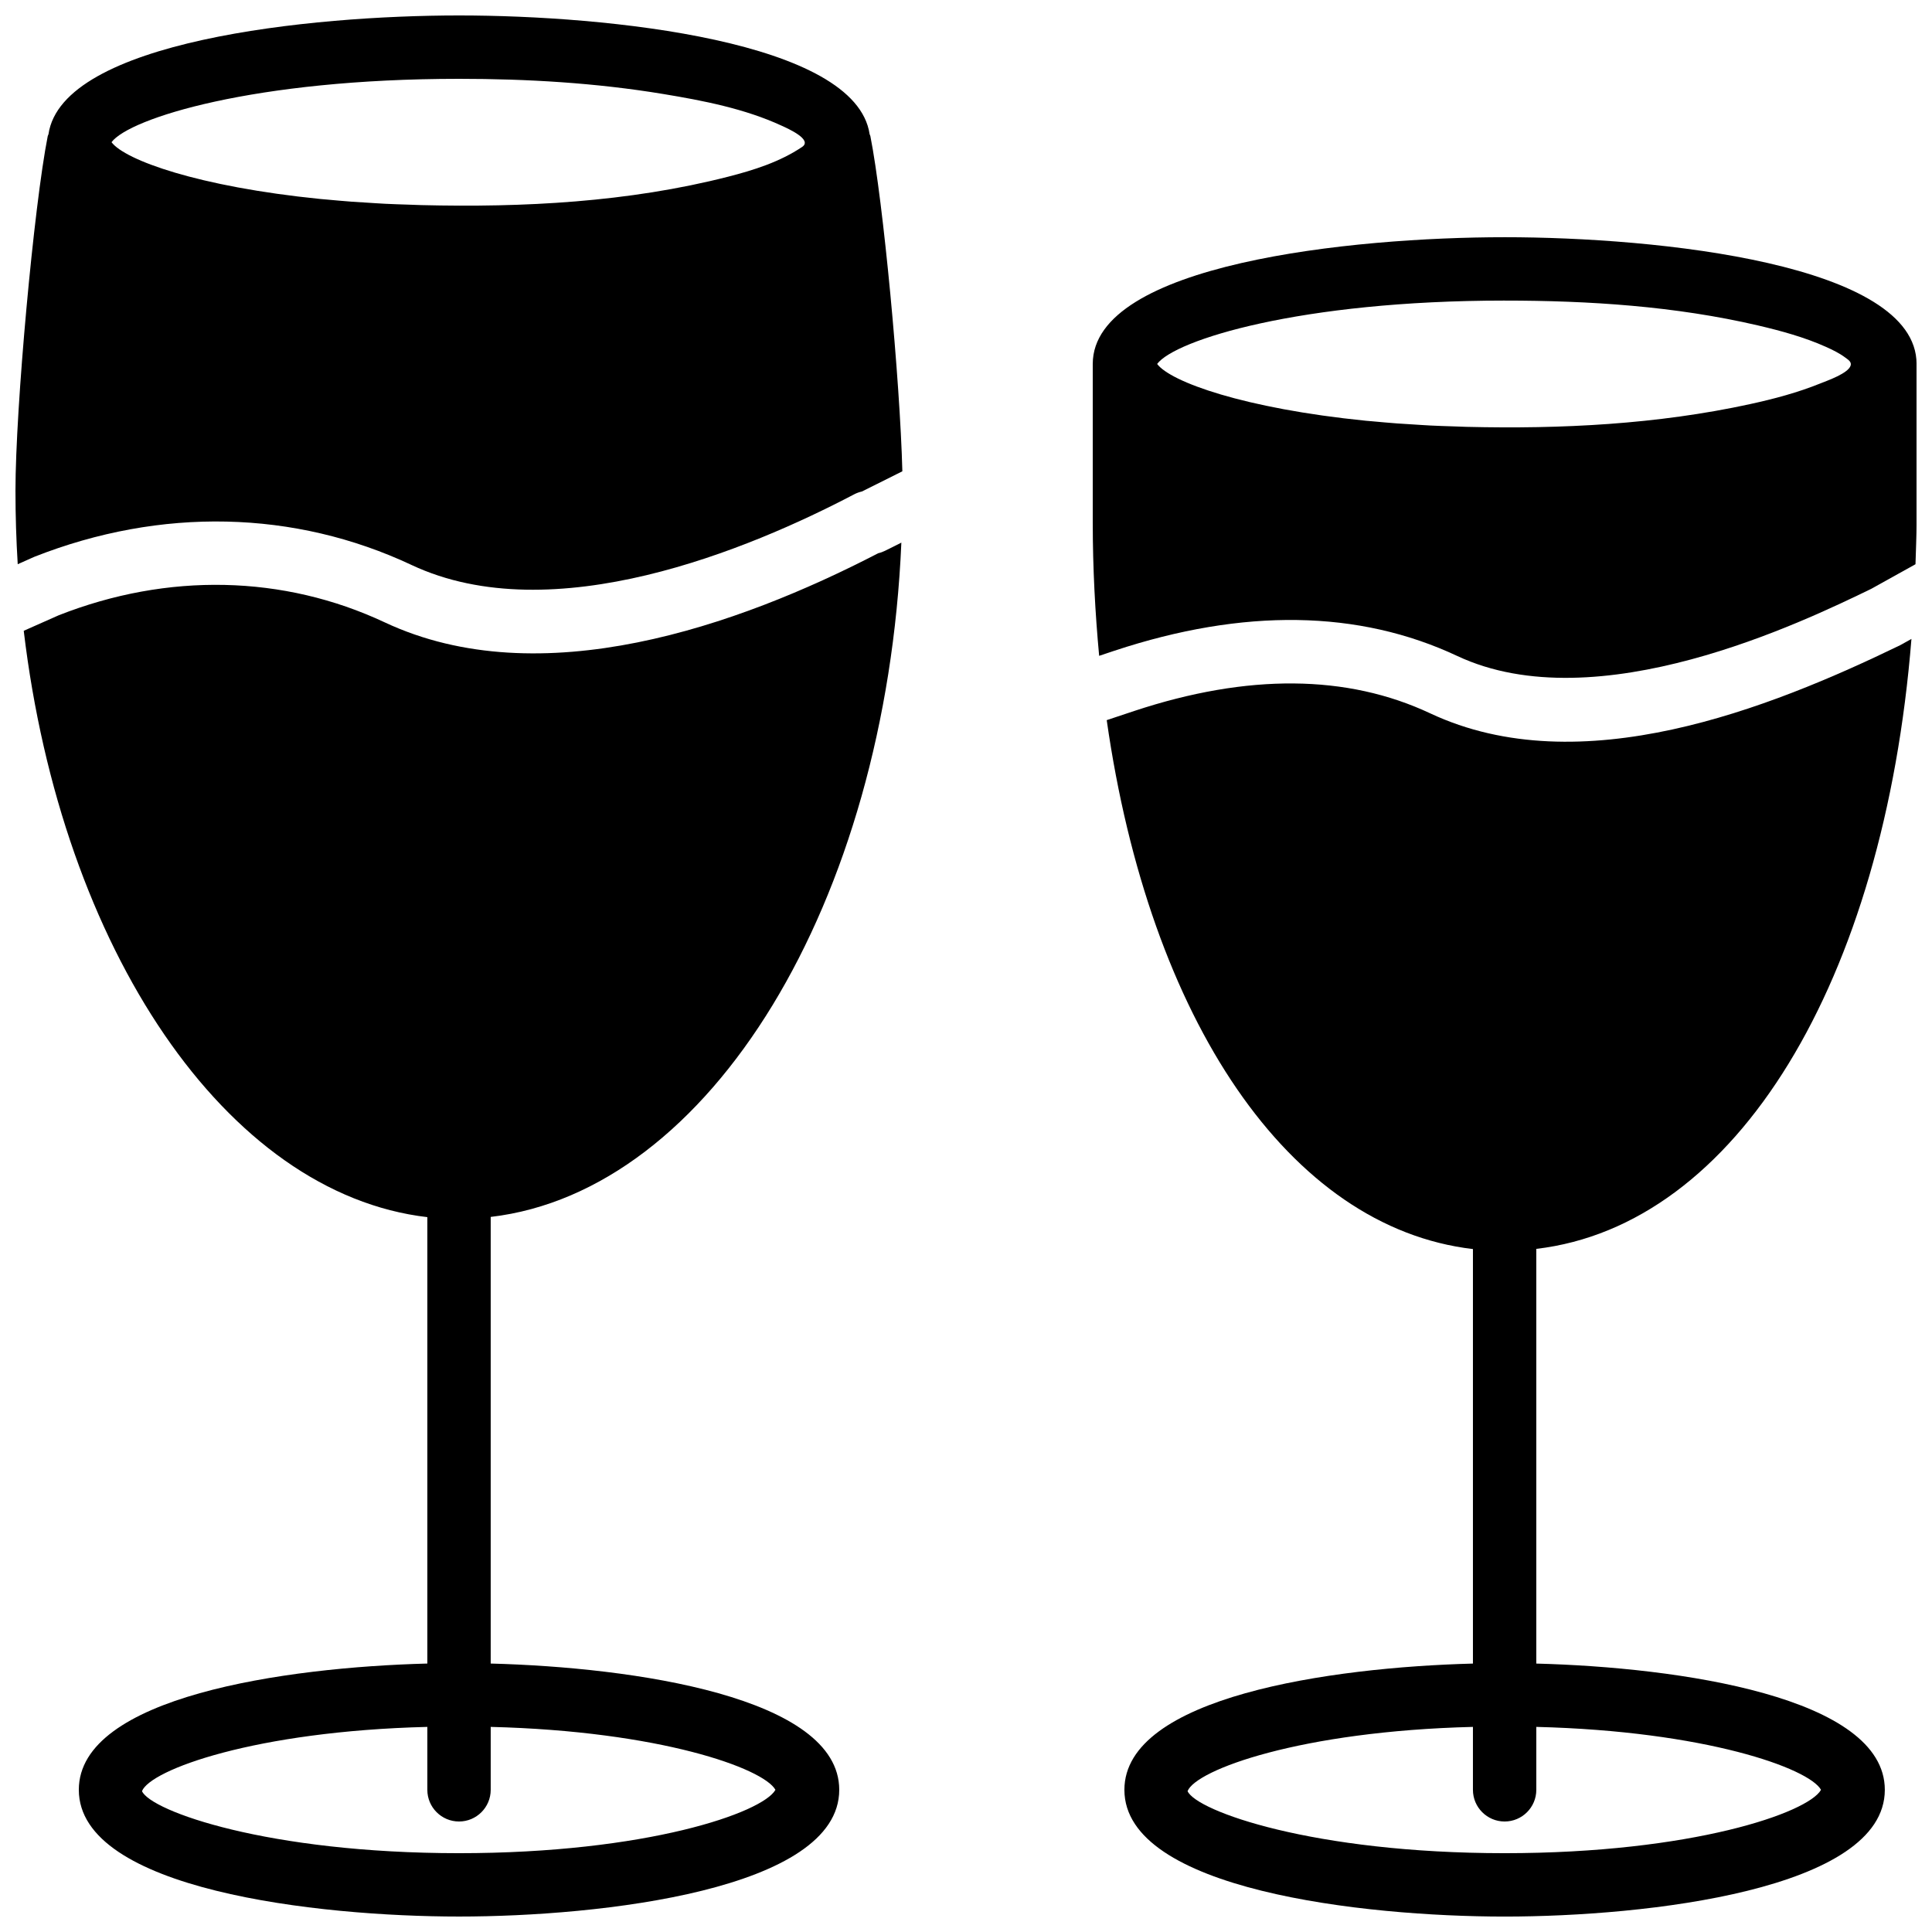
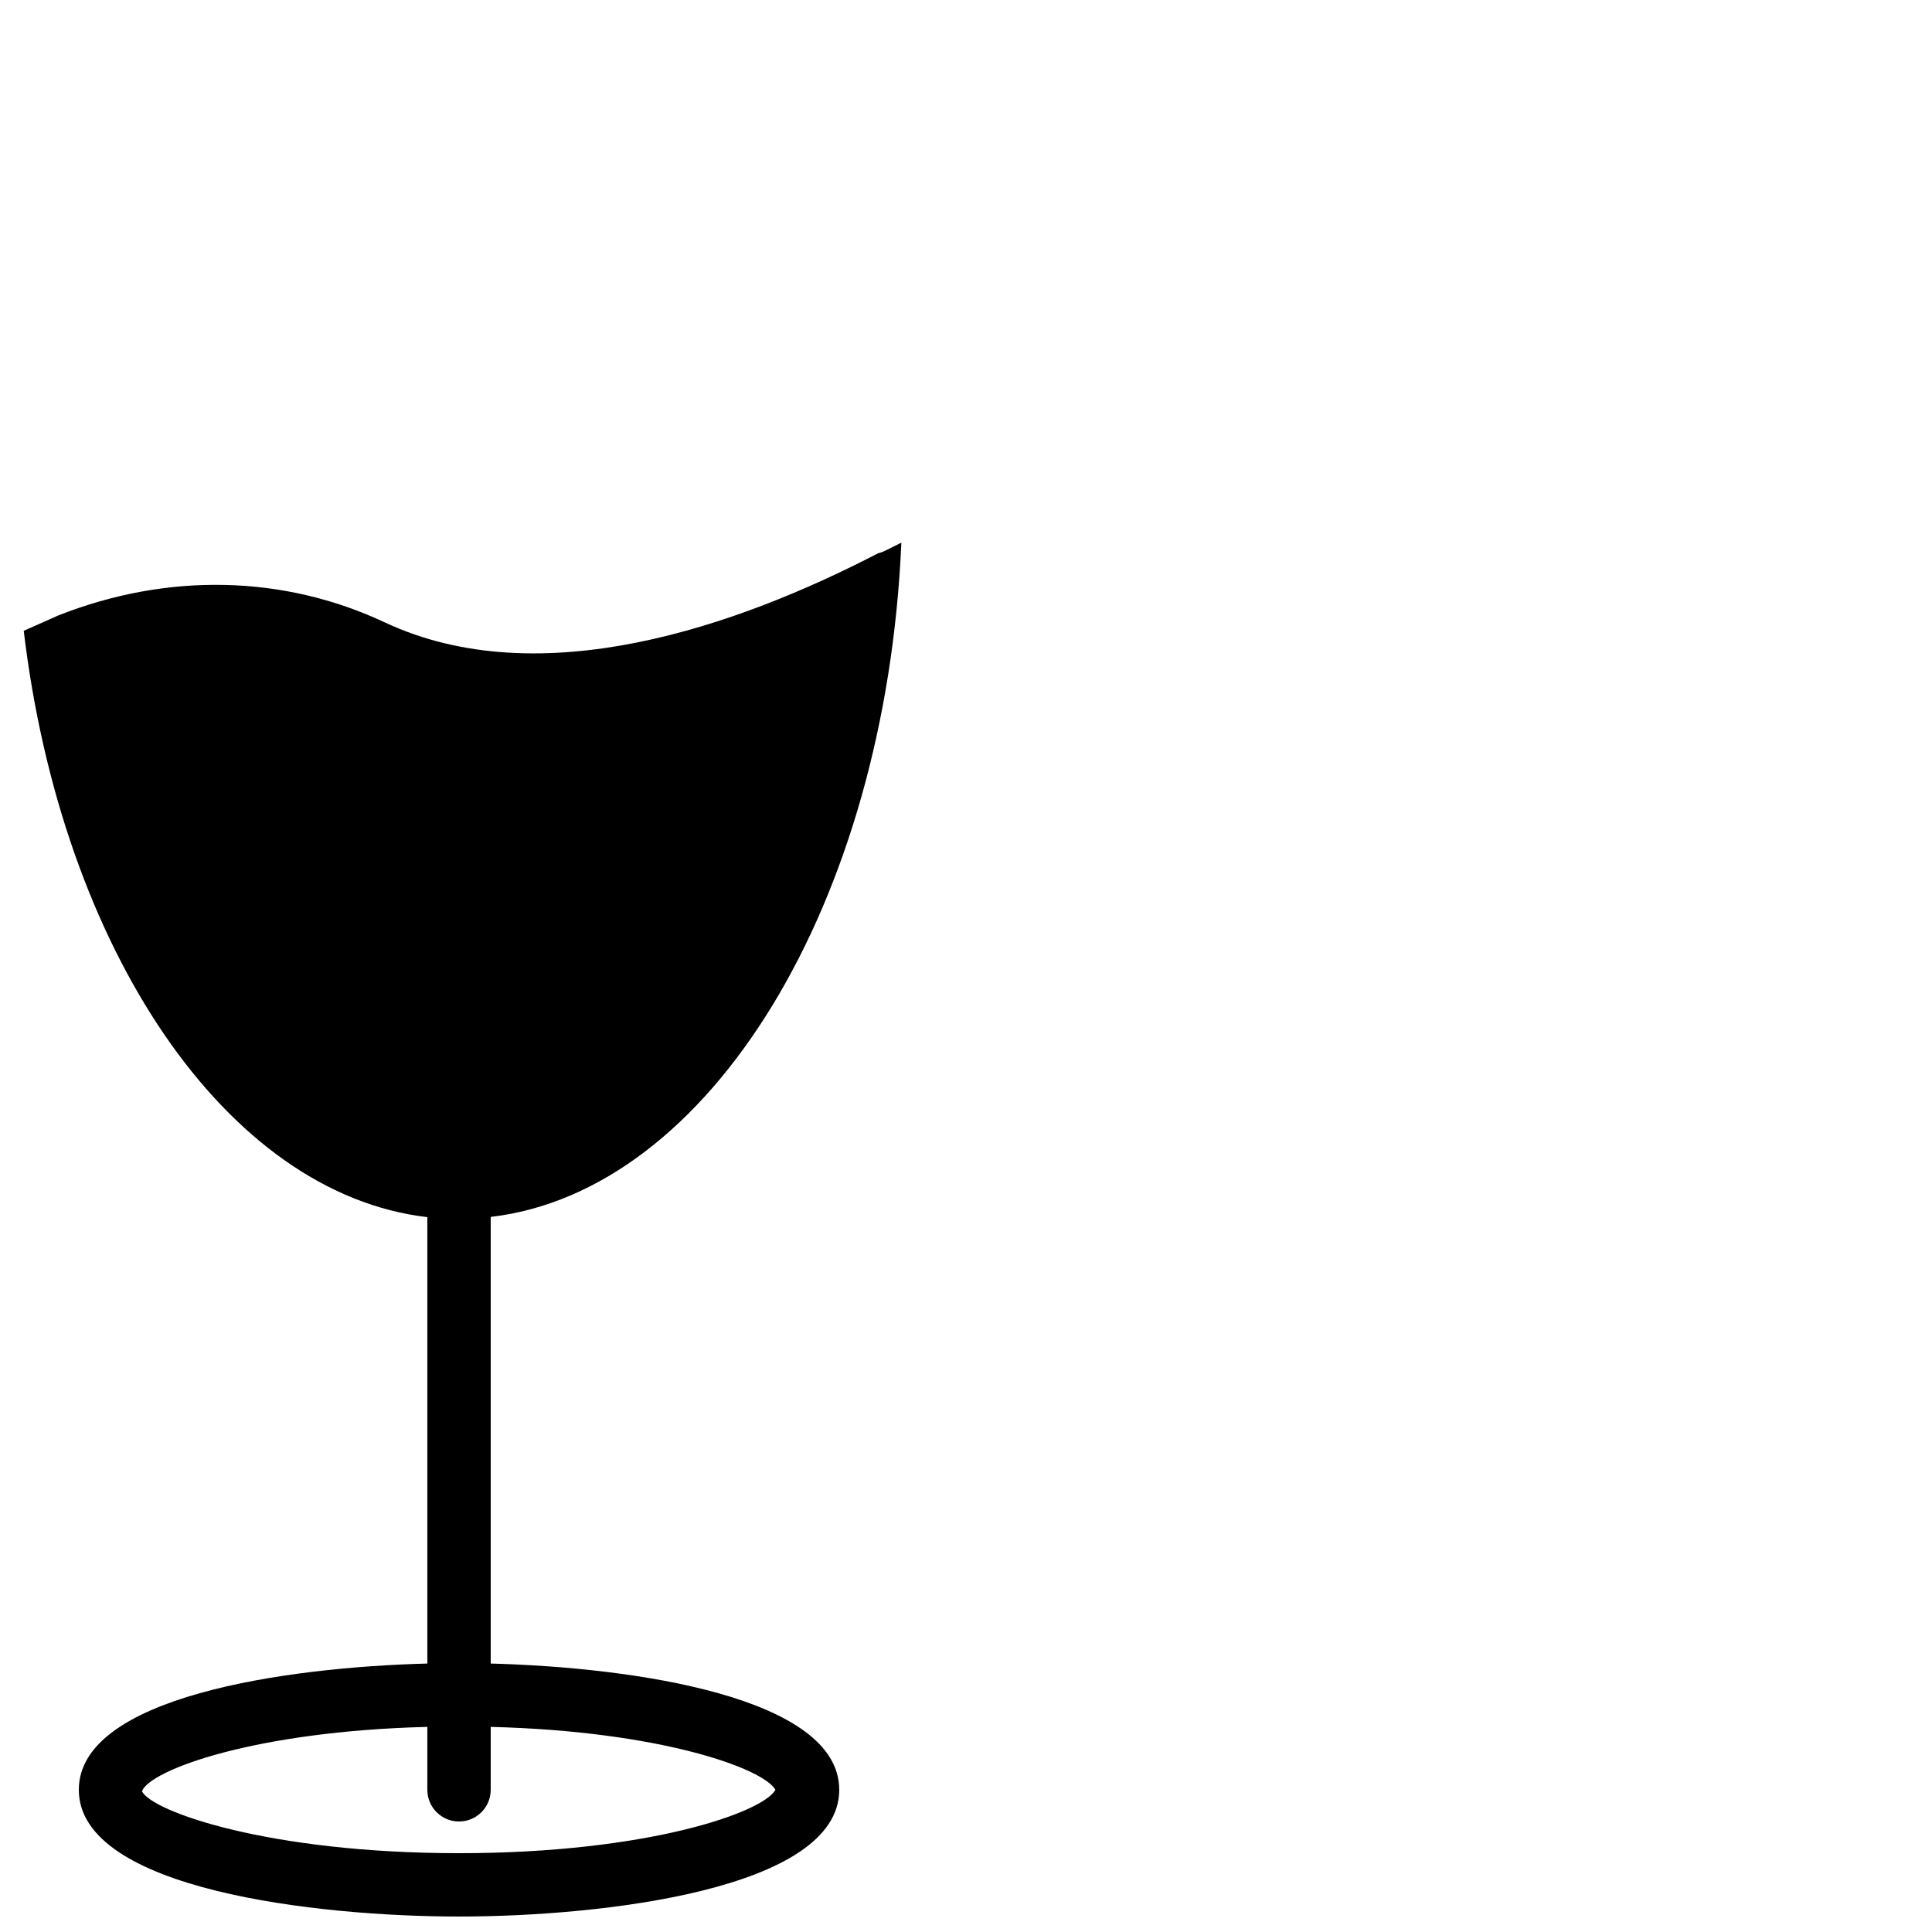
<svg xmlns="http://www.w3.org/2000/svg" width="800px" height="800px" version="1.1" viewBox="144 144 512 512">
  <defs>
    <clipPath id="d">
-       <path d="m148.09 148.09h235.91v152.91h-235.91z" />
-     </clipPath>
+       </clipPath>
    <clipPath id="c">
      <path d="m150 287h233v364.9h-233z" />
    </clipPath>
    <clipPath id="b">
-       <path d="m433 206h218.9v118h-218.9z" />
-     </clipPath>
+       </clipPath>
    <clipPath id="a">
-       <path d="m437 313h214v338.9h-214z" />
-     </clipPath>
+       </clipPath>
  </defs>
  <g>
    <g clip-path="url(#d)">
      <path d="m265.65 164.89c18.07 0 36.227 1.066 54.078 4.016 10.578 1.746 21.645 3.887 31.453 8.422 1.504 0.695 8.289 3.66 5.383 5.617-5.894 3.953-12.773 6.137-19.641 7.891-26.398 6.746-54.203 8.188-81.355 7.516-1.195-0.031-2.312-0.082-3.477-0.125-2.035-0.066-4.098-0.125-6.062-0.227-1.672-0.082-3.258-0.203-4.879-0.301-1.344-0.086-2.715-0.152-4.016-0.254-2.207-0.168-4.34-0.359-6.441-0.555-0.602-0.059-1.242-0.109-1.828-0.16-32.328-3.246-51.773-10.309-55.309-15.047 4.727-6.328 37.809-16.793 92.094-16.793m-12.578 128.84c37.457 17.586 89.551-4.172 117.28-18.723 0.656-0.344 1.355-0.598 2.074-0.758l10.707-5.348c-0.621-24.184-5.062-71.617-8.48-88.848-0.035-0.176-0.145-0.309-0.191-0.477-3.637-24.738-69.395-31.48-108.81-31.48-39.43 0-105.22 6.742-108.81 31.504-0.043 0.16-0.152 0.285-0.188 0.453-3.676 18.559-8.555 72.137-8.555 93.996 0 6.574 0.203 13.066 0.598 19.473l4.391-1.957c33.578-13.227 68.98-12.395 99.988 2.164" fill-rule="evenodd" />
    </g>
    <g clip-path="url(#c)">
      <path d="m349.5 618.32c-3.394 6.062-34.102 16.793-83.852 16.793-50.742 0-81.668-11.168-84.02-16.441 2.219-5.641 29.883-15.895 75.621-17.027v16.676c0 4.633 3.762 8.395 8.398 8.395 4.633 0 8.395-3.762 8.395-8.395v-16.676c44.789 1.109 72.258 10.965 75.457 16.676m33.375-330.52-4.316 2.156c-0.578 0.285-1.191 0.512-1.828 0.656-37.156 19.262-89.52 37.684-130.79 18.312-26.797-12.57-57.469-13.242-86.379-1.871l-9.27 4.113c10.051 84.387 53.645 149.16 106.96 155.39v118.3c-37.758 0.988-92.363 8.832-92.363 33.461 0 26.516 63.336 33.586 100.76 33.586 37.426 0 100.76-7.07 100.76-33.586 0-24.629-54.598-32.473-92.367-33.461v-118.36c58.133-6.793 104.72-83.188 108.83-178.7" fill-rule="evenodd" />
    </g>
    <g clip-path="url(#b)">
-       <path d="m542.75 223.66c22.418 0 45.199 1.48 67.098 6.574 6.129 1.438 12.316 3.117 18.078 5.703 1.754 0.789 3.527 1.652 5.07 2.805 0.766 0.57 1.715 1.133 1.453 2.09-0.562 2.102-6.238 4.047-8.008 4.769-6.023 2.438-12.32 4.113-18.66 5.492-24.57 5.356-50.035 6.641-75.117 6.027-1.191-0.031-2.309-0.082-3.477-0.125-2.031-0.066-4.098-0.125-6.062-0.227-1.672-0.082-3.258-0.199-4.879-0.301-1.344-0.086-2.711-0.152-4.012-0.254-2.211-0.168-4.344-0.359-6.441-0.555-0.605-0.059-1.242-0.109-1.832-0.156-32.328-3.25-51.773-10.312-55.309-15.051 4.727-6.328 37.812-16.793 92.098-16.793m0-16.793c-40.551 0-109.16 7.07-109.16 33.586v41.984c0 12.203 0.637 23.965 1.695 35.367l4.047-1.352c34.227-11.316 64.781-10.848 90.848 1.387 37.078 17.406 91.707-9.066 109.67-17.766l11.773-6.543c0.102-3.695 0.285-7.332 0.285-11.094v-41.984c0-26.516-68.609-33.586-109.16-33.586" fill-rule="evenodd" />
-     </g>
+       </g>
    <g clip-path="url(#a)">
-       <path d="m626.59 618.32c-3.391 6.062-34.102 16.793-83.852 16.793-50.742 0-81.668-11.168-84.02-16.441 2.219-5.641 29.887-15.895 75.625-17.027v16.676c0 4.633 3.762 8.395 8.395 8.395 4.637 0 8.398-3.762 8.398-8.395v-16.676c44.789 1.109 72.254 10.965 75.453 16.676m23.965-305-2.973 1.656c-34.672 16.82-84.801 36.727-124.55 18.07-22.031-10.355-48.414-10.562-78.418-0.641l-7.32 2.438c11.324 79.418 48.332 134.46 97.051 140.17v109.85c-37.762 0.988-92.367 8.832-92.367 33.461 0 26.516 63.336 33.586 100.76 33.586 37.426 0 100.76-7.07 100.76-33.586 0-24.629-54.594-32.473-92.363-33.461v-109.9c53-6.207 92.145-70.785 99.418-161.64" fill-rule="evenodd" />
-     </g>
+       </g>
  </g>
</svg>